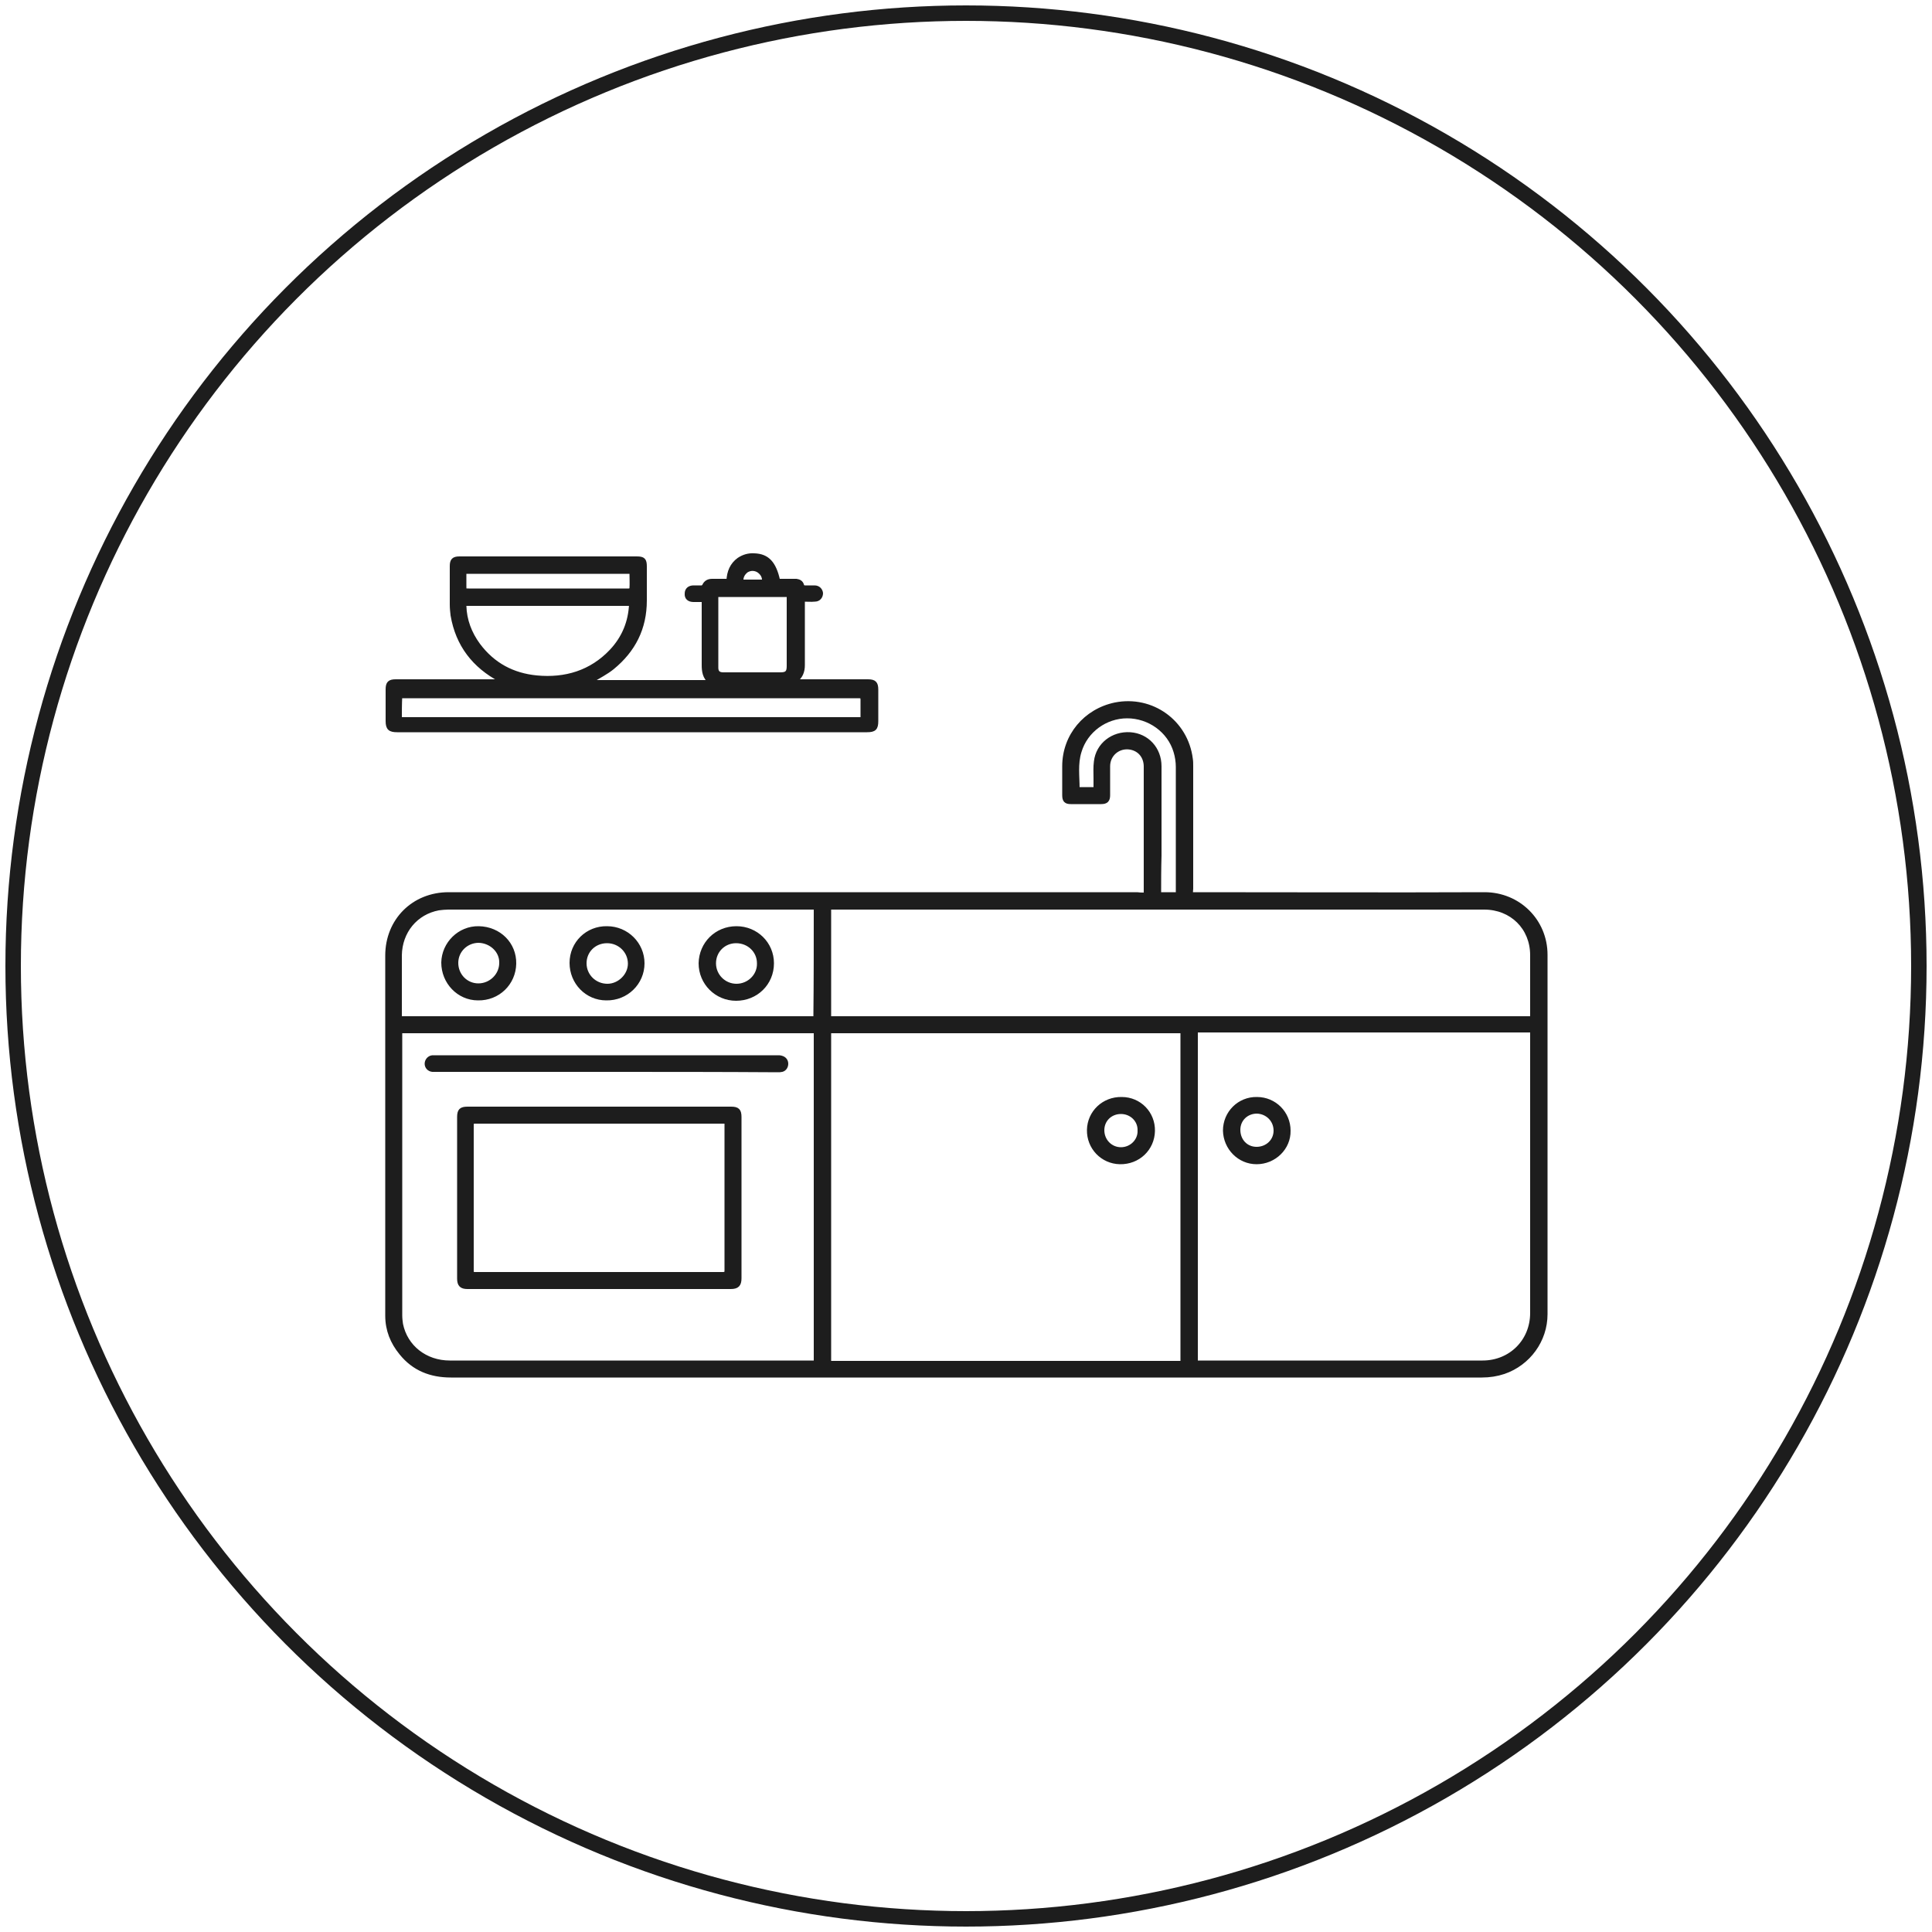
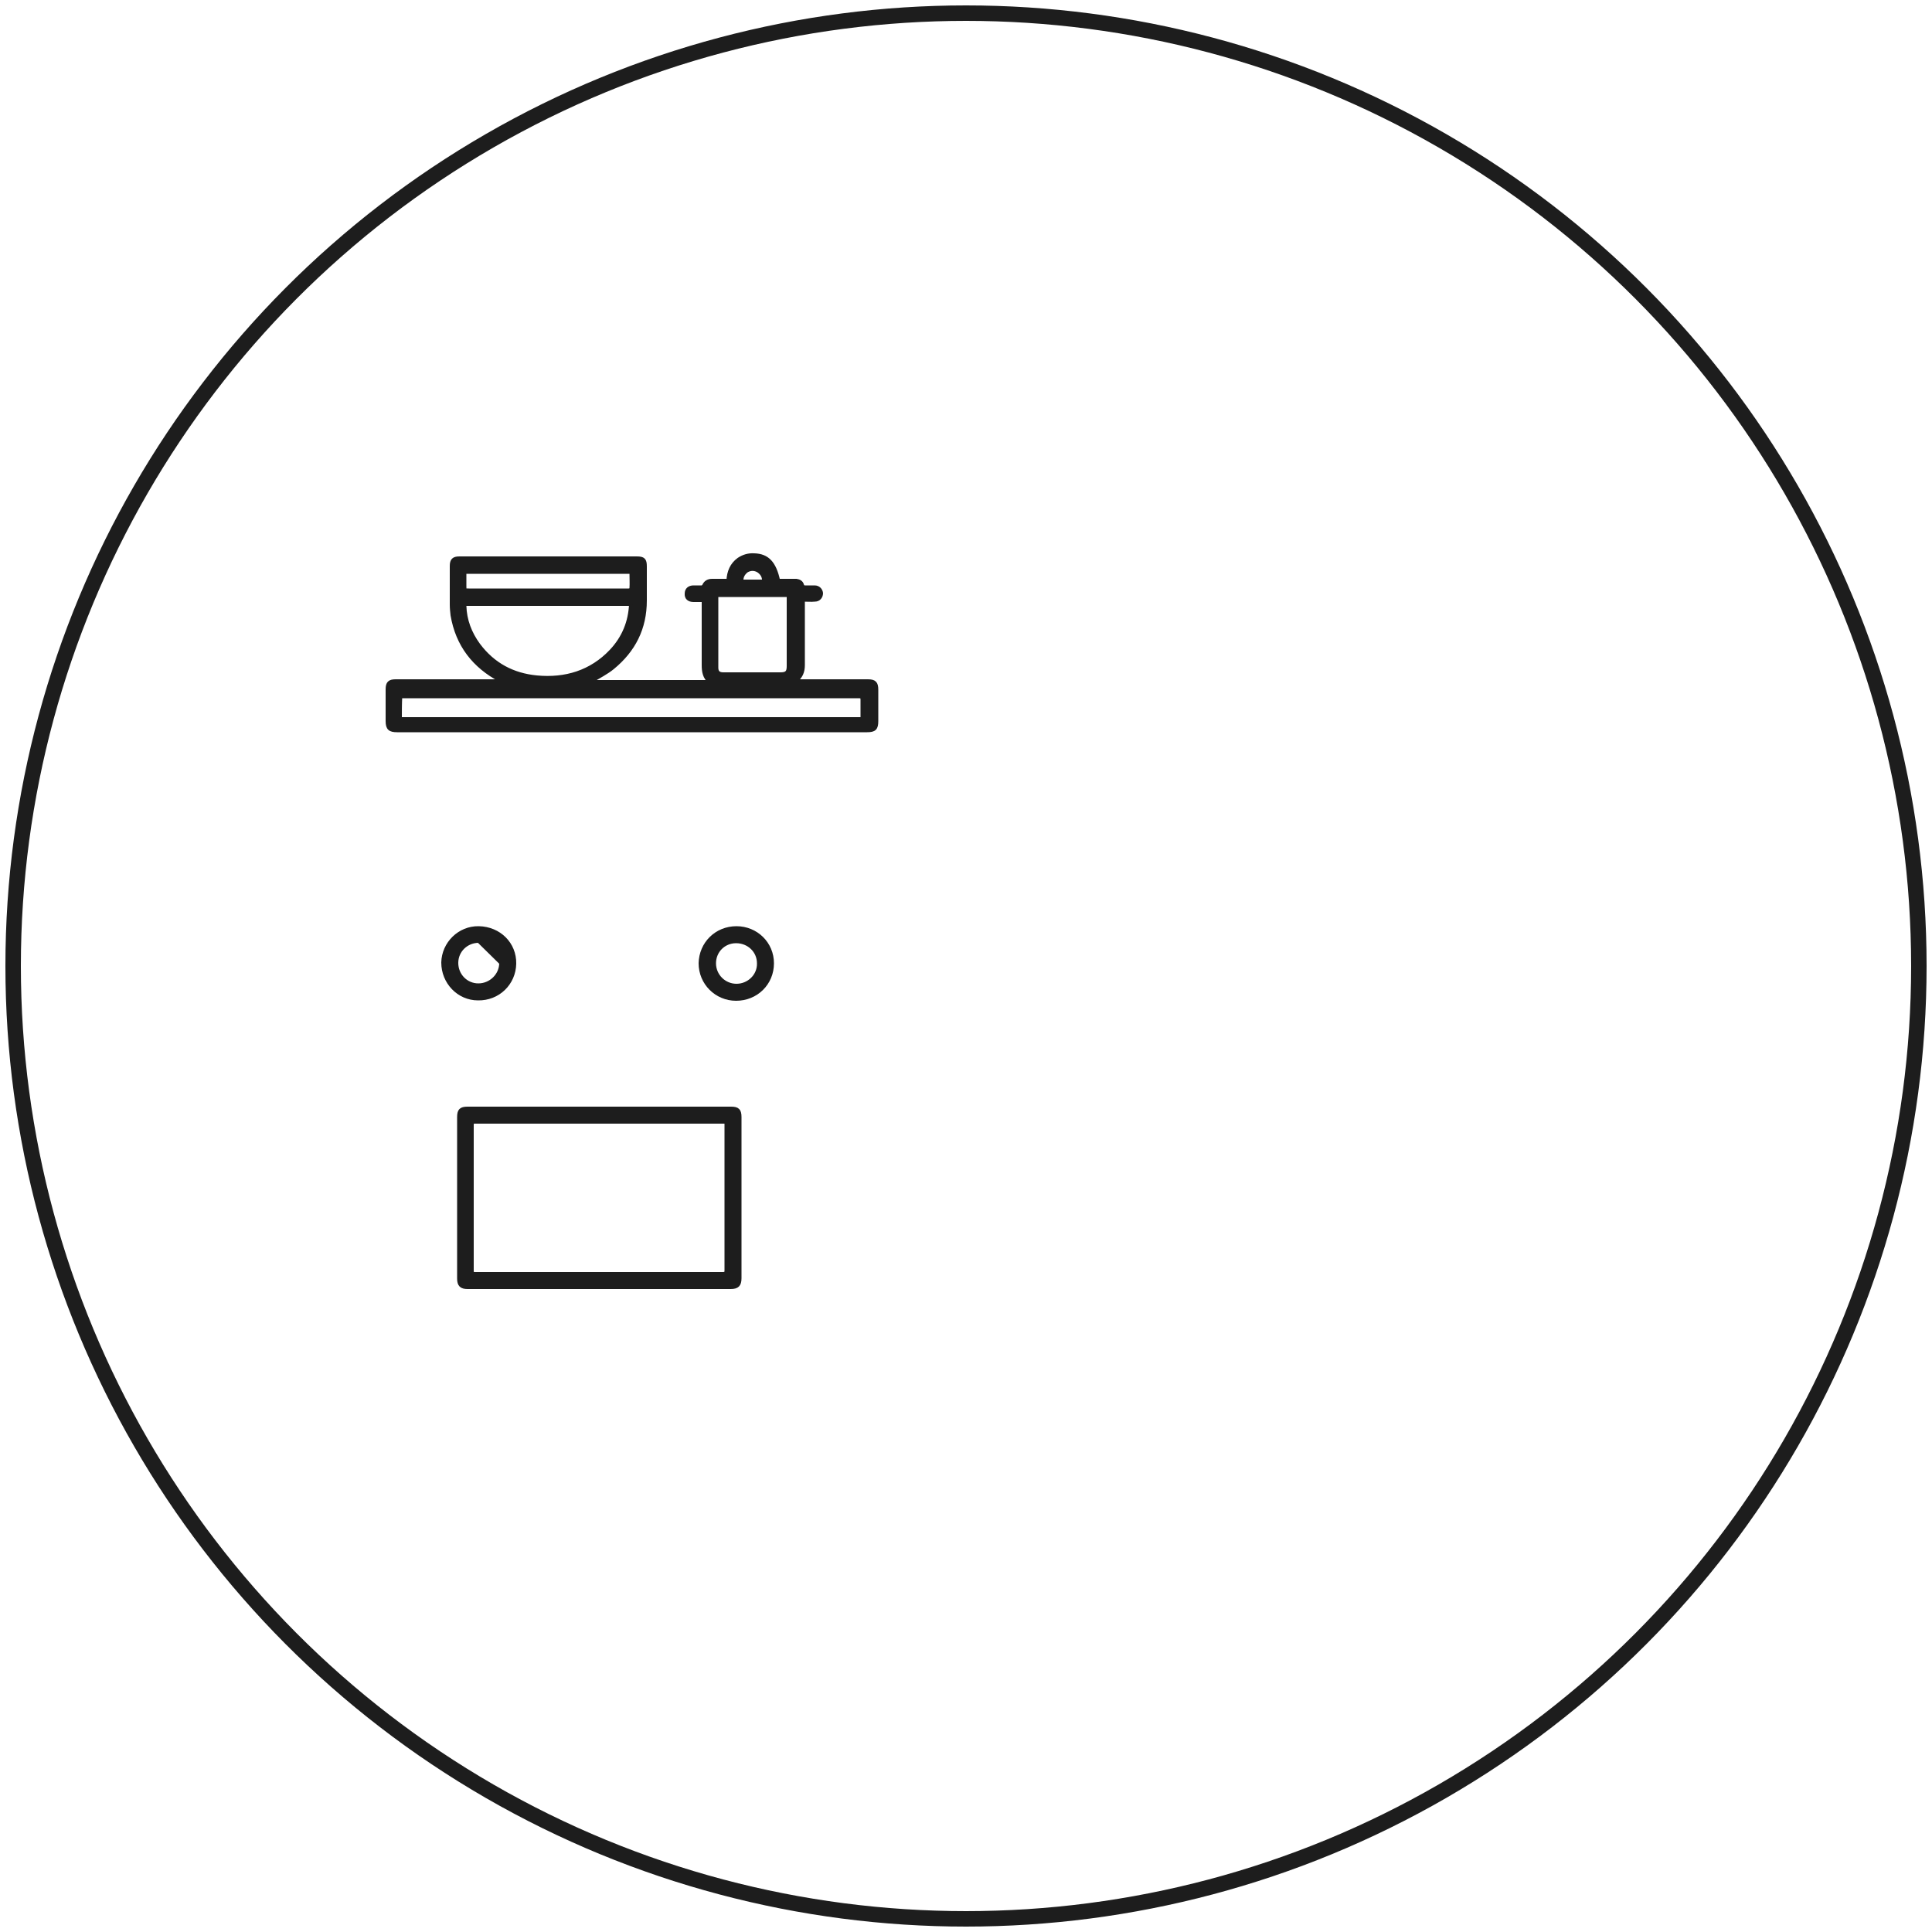
<svg xmlns="http://www.w3.org/2000/svg" xml:space="preserve" style="enable-background:new 0 0 500 500;" viewBox="0 0 500 500" y="0px" x="0px" id="Camada_1" version="1.1">
  <style type="text/css">
	.st0{fill:none;stroke:#1D1D1D;stroke-width:4;stroke-miterlimit:10;}
	.st1{fill:#1D1D1D;stroke:#1D1D1D;stroke-miterlimit:10;}
</style>
  <circle r="246.6" cy="250" cx="250" class="st0" />
  <g>
-     <path d="M296.5,231.5c0-0.7,0-1.2,0-1.7c0-10.5,0-20.9,0-31.4c0-2.6-1.6-4.5-4-4.9c-3-0.5-5.7,1.7-5.7,4.8   c0,2.5,0,5,0,7.5c0,1.3-0.5,1.8-1.8,1.8c-2.6,0-5.3,0-7.9,0c-1.3,0-1.7-0.5-1.7-1.8c0-2.5,0-5,0-7.5c0-7.9,5.5-14.4,13.2-16   c9.5-1.9,18.4,4.5,19.6,14.1c0.1,0.6,0.1,1.2,0.1,1.8c0,10.6,0,21.2,0,31.8c0,0.4-0.1,0.9-0.1,1.4c0.3,0,0.6,0,0.8,0   c25.1,0,50.1,0.1,75.2,0c8.8,0,15.8,6.9,15.8,15.7c0,20.7,0,41.4,0,62.1c0,10.3,0,20.6,0,30.9c0,6.8-4.4,12.8-10.8,15   c-1.8,0.6-3.7,0.9-5.7,0.9c-19.9,0-39.9,0-59.8,0c-69,0-138,0-207,0c-5.2,0-9.6-1.7-12.9-5.8c-2.3-2.8-3.6-6-3.6-9.7   c0-31.1,0-62.1,0-93.2c0-9.1,6.8-15.9,15.9-15.9c59.4,0,118.8,0,178.2,0C295,231.5,295.8,231.5,296.5,231.5z M214.6,266.9   c0,28.6,0,57.2,0,85.8c30.5,0,60.9,0,91.4,0c0-28.6,0-57.2,0-85.8C275.5,266.9,245.1,266.9,214.6,266.9z M309.5,352.6   c0.3,0,0.6,0,0.8,0c24.5,0,48.9,0,73.4,0c7.2,0,12.8-5.5,12.8-12.8c0-24.1,0-48.1,0-72.2c0-0.3,0-0.5,0-0.9c-29,0-58,0-87,0   C309.5,295.5,309.5,324,309.5,352.6z M211.1,266.9c-35.9,0-71.7,0-107.5,0c0,0.3,0,0.5,0,0.7c0,24.3,0,48.5,0,72.8   c0,0.8,0.1,1.6,0.2,2.3c1.2,5.9,6.3,9.9,12.6,9.9c31.3,0,62.6,0,93.9,0c0.3,0,0.5,0,0.8,0C211.1,324,211.1,295.5,211.1,266.9z    M396.5,263.5c0-0.3,0-0.5,0-0.7c0-5.2,0-10.4,0-15.6c0-7.1-5.3-12.3-12.4-12.3c-21.8,0-43.5,0-65.3,0c-34.2,0-68.3,0-102.5,0   c-0.6,0-1.1,0-1.7,0c0,9.6,0,19.1,0,28.6C275.2,263.5,335.8,263.5,396.5,263.5z M211.1,234.9c-0.4,0-0.6,0-0.9,0   c-31.4,0-62.8,0-94.2,0c-0.8,0-1.7,0.1-2.5,0.2c-5.9,1.1-9.9,6-10,12.1c0,5.2,0,10.4,0,15.6c0,0.2,0,0.5,0,0.7   c35.9,0,71.7,0,107.5,0C211.1,253.9,211.1,244.5,211.1,234.9z M300,231.4c1.6,0,3.2,0,4.8,0c0-0.6,0-1.2,0-1.7   c0-10.4,0-20.8,0-31.2c0-1.3-0.2-2.7-0.6-4c-1.6-5.4-6.8-9.1-12.5-9.1c-5.6,0-10.7,3.7-12.3,9.1c-1,3.2-0.5,6.4-0.5,9.6   c0,0,0.1,0.1,0.1,0.1c1.5,0,3,0,4.5,0c0-0.9,0-1.8,0-2.7c0-1.5-0.1-3,0.1-4.4c0.5-4.4,4.4-7.4,8.9-7.1c4.4,0.3,7.6,3.8,7.6,8.3   c0,7.7,0,15.5,0,23.2C300,224.8,300,228.1,300,231.4z" class="st1" />
    <path d="M130.6,176.6c-0.4-0.2-0.8-0.4-1.1-0.6c-6.8-3.6-11.1-9.1-12.4-16.8c-0.1-0.9-0.2-1.8-0.2-2.7   c0-3.3,0-6.7,0-10c0-1.5,0.5-2,2-2c15.3,0,30.6,0,45.9,0c1.7,0,2.1,0.4,2.1,2.1c0,2.9,0,5.9,0,8.8c0,7.2-2.9,12.9-8.4,17.4   c-1.6,1.3-3.6,2.3-5.4,3.4c-0.1,0.1-0.2,0.1-0.6,0.3c10.5,0,20.9,0,31.3,0c-1.5-1.2-1.7-2.8-1.7-4.4c0-5.3,0-10.6,0-15.9   c0-0.2,0-0.5,0-0.9c-0.9,0-1.8,0-2.6,0c-1.2,0-1.9-0.6-1.8-1.7c0-1,0.7-1.6,1.8-1.6c0.7,0,1.4,0,2.1,0c0.2,0,0.5-0.2,0.6-0.4   c0.4-0.9,1.1-1.3,2.1-1.3c1.4,0,2.7,0,4.2,0c0.1-2.3,0.9-4.2,2.7-5.5c1.2-0.8,2.5-1.2,4-1.1c3.4,0.1,5.2,2,6.2,6.6   c1.1,0,2.2,0,3.4,0c0.4,0,0.9,0,1.3,0c0.7,0.1,1.3,0.4,1.5,1.2c0.1,0.4,0.4,0.5,0.8,0.5c0.8,0,1.6,0,2.4,0c1,0,1.6,0.7,1.7,1.5   c0,0.9-0.6,1.7-1.6,1.7c-1,0.1-2,0-3.1,0c0,0.4,0,0.7,0,1c0,5.3,0,10.6,0,15.9c0,1.7-0.5,3.1-2.1,4.2c0.4,0,0.7,0,0.9,0   c6,0,12,0,18,0c1.7,0,2.2,0.5,2.2,2.2c0,2.7,0,5.4,0,8.1c0,1.9-0.5,2.4-2.4,2.4c-26.3,0-52.5,0-78.8,0c-14.3,0-28.5,0-42.8,0   c-1.9,0-2.5-0.5-2.5-2.4c0-2.7,0-5.5,0-8.2c0-1.6,0.5-2.1,2.1-2.1c9.2,0,18.3,0,27.5,0c0.3,0,0.6,0,0.9,0   C130.5,176.7,130.5,176.7,130.6,176.6z M103.5,186.1c39.9,0,79.7,0,119.7,0c0-1.7,0-3.4,0-5c0-0.7-0.2-0.9-0.9-0.9   c-4.7,0-9.4,0-14,0c-34.5,0-69,0-103.5,0c-0.4,0-0.8,0-1.2,0C103.5,182.2,103.5,184.1,103.5,186.1z M163.3,156.3   c-14.4,0-28.7,0-43,0c0,0.1-0.1,0.2-0.1,0.2c0,0.1,0,0.2,0,0.3c0.1,3.7,1.4,7.1,3.6,10.1c3.8,5.1,8.9,7.8,15.1,8.4   c7.4,0.7,14.1-1.3,19.3-6.8C161.4,165.1,163.1,161,163.3,156.3z M204.1,154c-6.3,0-12.5,0-18.6,0c0,0.1-0.1,0.2-0.1,0.3   c0,6.2,0,12.3,0,18.5c0,1.2,0.6,1.7,1.8,1.7c4.9,0,9.9,0,14.8,0c1.6,0,2.1-0.5,2.1-2.1c0-5.8,0-11.7,0-17.5   C204.1,154.6,204.1,154.3,204.1,154z M120.2,148c0,1.3,0,2.5,0,3.7c0,1.1,0,1.1,1.1,1.1c10.6,0,21.2,0,31.9,0c3.2,0,6.3,0,9.5,0   c0.3,0,0.7-0.2,0.7-0.4c0.1-1.5,0-2.9,0-4.4C148.9,148,134.6,148,120.2,148z M191.9,150.5c2,0,3.8,0,5.8,0c0.1-1.2-0.4-2.1-1.4-2.8   c-1-0.6-2.1-0.6-3.1,0C192.3,148.4,191.8,149.3,191.9,150.5z" class="st1" />
-     <path d="M298.4,292.7c-0.1,4.6-3.8,8.2-8.6,8.1c-4.5-0.1-8.1-3.8-8-8.4c0.1-4.5,3.8-8.1,8.5-8   C294.9,284.4,298.5,288.1,298.4,292.7z M290.1,287.8c-2.7,0-4.8,2-4.8,4.7c0,2.7,2.1,4.9,4.8,4.9c2.7,0,4.9-2.2,4.8-4.8   C295,289.9,292.8,287.8,290.1,287.8z" class="st1" />
-     <path d="M325.2,300.8c-4.5,0-8.1-3.7-8.2-8.2c0-4.6,3.7-8.3,8.3-8.2c4.6,0,8.2,3.7,8.2,8.2   C333.6,297.1,329.8,300.8,325.2,300.8z M325.2,297.3c2.7,0,4.9-2,4.9-4.7c0-2.7-2.1-4.8-4.8-4.9c-2.7,0-4.8,2-4.8,4.7   C320.5,295.2,322.5,297.3,325.2,297.3z" class="st1" />
    <path d="M155.1,286.9c11.4,0,22.7,0,34.1,0c1.7,0,2.2,0.5,2.2,2.2c0,13.9,0,27.8,0,41.7c0,1.7-0.6,2.3-2.3,2.3   c-22.6,0-45.1,0-67.7,0c-0.1,0-0.3,0-0.4,0c-1.6,0-2.2-0.6-2.2-2.2c0-6.7,0-13.3,0-20c0-7.3,0-14.5,0-21.8c0-1.7,0.5-2.2,2.2-2.2   C132.3,286.9,143.7,286.9,155.1,286.9C155.1,286.9,155.1,286.9,155.1,286.9z M187.9,290.3c-21.9,0-43.8,0-65.7,0   c0,0.3-0.1,0.6-0.1,0.8c0,12.6,0,25.2,0,37.8c0,0.7,0.2,0.8,0.9,0.8c21.4,0,42.7,0,64.1,0c0.7,0,0.9-0.2,0.9-0.9   c0-12.6,0-25.2,0-37.8C188,290.8,188,290.6,187.9,290.3z" class="st1" />
-     <path d="M156.9,276.9c-14.7,0-29.5,0-44.2,0c-0.3,0-0.5,0-0.8,0c-0.9-0.1-1.5-0.8-1.5-1.6c0-0.8,0.6-1.6,1.5-1.7   c0.3,0,0.6,0,0.8,0c29.5,0,59.1,0,88.6,0c0.3,0,0.6,0,0.9,0.1c0.8,0.2,1.3,0.8,1.3,1.6c0,0.7-0.4,1.4-1.1,1.6   c-0.4,0.1-0.7,0.1-1.1,0.1C186.5,276.9,171.7,276.9,156.9,276.9z" class="st1" />
-     <path d="M147.9,249.2c0-5.1,4.1-9.1,9.2-9c5.1,0,9.2,4.1,9.2,9.1c0,5.1-4.2,9.2-9.4,9.1   C151.9,258.4,147.9,254.3,147.9,249.2z M151.3,249.3c0,3.2,2.6,5.8,5.9,5.8c3.1,0,5.8-2.7,5.8-5.7c0-3.2-2.6-5.8-5.9-5.8   C153.8,243.6,151.3,246.1,151.3,249.3z" class="st1" />
    <path d="M190.6,240.2c5.1,0,9.2,4,9.2,9.1c0,5.2-4.1,9.2-9.3,9.2c-5.1,0-9.2-4.1-9.2-9.2   C181.4,244.2,185.4,240.2,190.6,240.2z M184.8,249.3c0,3.2,2.6,5.8,5.8,5.8c3.2,0,5.9-2.6,5.8-5.8c0-3.2-2.6-5.7-5.9-5.7   C187.3,243.6,184.8,246.1,184.8,249.3z" class="st1" />
-     <path d="M123.9,240.2c5.3,0.1,9.3,4.1,9.2,9.2c-0.1,5.1-4.2,9.1-9.4,9c-5,0-9-4.2-9-9.3   C114.8,244.2,118.9,240.1,123.9,240.2z M123.9,243.5c-3.2,0-5.8,2.5-5.8,5.7c0,3.2,2.5,5.8,5.7,5.8c3.2,0,5.9-2.6,5.9-5.8   C129.8,246.1,127.1,243.6,123.9,243.5z" class="st1" />
+     <path d="M123.9,240.2c5.3,0.1,9.3,4.1,9.2,9.2c-0.1,5.1-4.2,9.1-9.4,9c-5,0-9-4.2-9-9.3   C114.8,244.2,118.9,240.1,123.9,240.2z M123.9,243.5c-3.2,0-5.8,2.5-5.8,5.7c0,3.2,2.5,5.8,5.7,5.8c3.2,0,5.9-2.6,5.9-5.8   z" class="st1" />
  </g>
</svg>